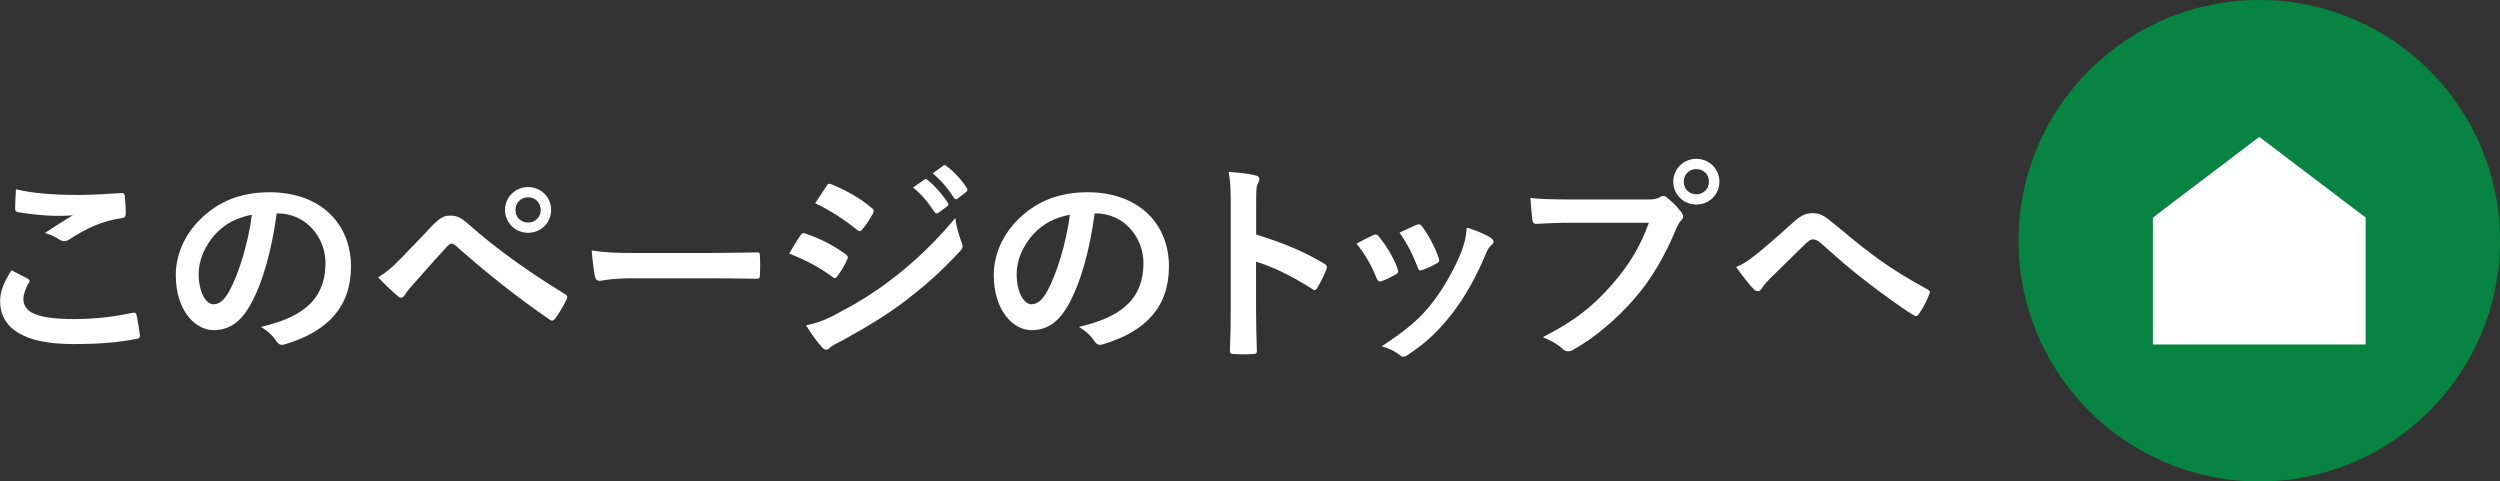
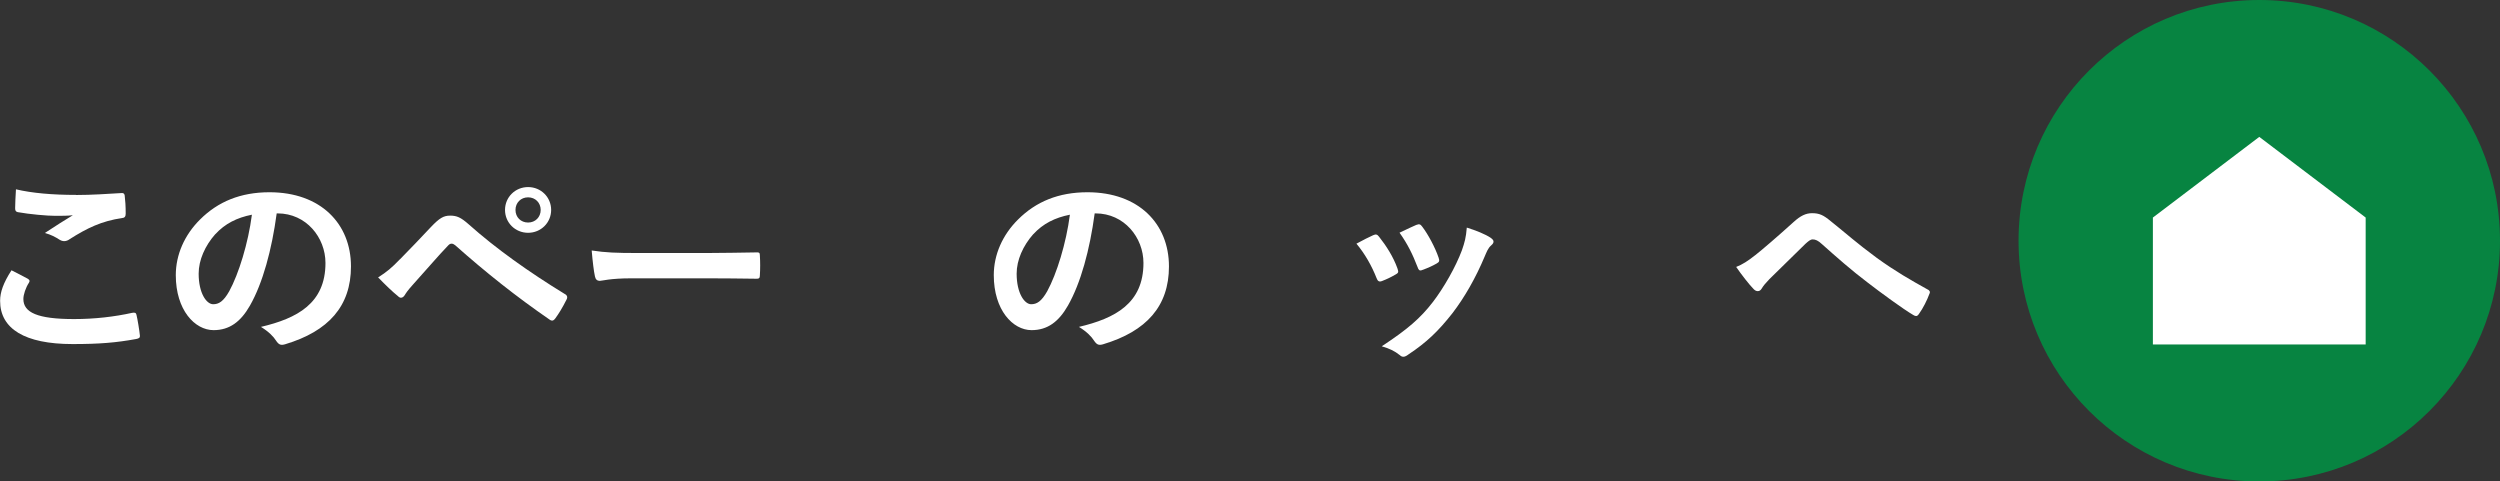
<svg xmlns="http://www.w3.org/2000/svg" id="_レイヤー_2" data-name="レイヤー 2" width="246.03" height="47.37" viewBox="0 0 246.03 47.37">
  <rect x="0" y="0" width="246.03" height="47.37" fill="#333333" stroke="none" />
  <defs>
    <style>
      .cls-1 {
        fill: #fff;
      }

      .cls-2 {
        fill: #009144;
        opacity: .86;
      }
    </style>
  </defs>
  <g id="_レイヤー_3" data-name="レイヤー 3">
    <g>
      <g>
        <circle class="cls-2" cx="222.34" cy="23.69" r="23.69" />
        <polygon class="cls-1" points="232.81 33.9 211.87 33.9 211.87 21.41 222.34 13.47 232.81 21.41 232.81 33.9" />
      </g>
      <g>
        <path class="cls-1" d="m2.74,27.44c.19.11.21.21.11.38-.32.48-.55,1.18-.55,1.6,0,1.33,1.37,1.98,4.99,1.98,2.04,0,3.98-.23,5.7-.61.29-.06.4,0,.44.19.1.4.29,1.54.34,2.06.02.19-.1.27-.36.32-1.96.36-3.6.5-6.27.5-4.71,0-7.13-1.51-7.13-4.25,0-.86.32-1.77,1.12-3.01.55.27,1.07.55,1.62.84Zm4.75-8.25c1.54,0,3.11-.11,4.46-.19.21-.02.29.06.32.23.06.48.1,1.07.1,1.79,0,.29-.1.42-.36.44-2,.29-3.45.99-5.16,2.08-.17.13-.36.19-.53.19-.15,0-.29-.04-.44-.13-.42-.27-.86-.51-1.47-.67,1.09-.72,2.02-1.3,2.76-1.75-.46.06-1.12.06-1.73.06-.8,0-2.5-.15-3.68-.36-.19-.04-.27-.13-.27-.38,0-.5.04-1.12.08-1.87,1.6.38,3.62.55,5.91.55Z" />
        <path class="cls-1" d="m27.23,21c-.48,3.58-1.37,6.86-2.63,9.07-.9,1.58-2,2.42-3.58,2.42-1.85,0-3.72-1.98-3.72-5.41,0-2.02.86-3.96,2.38-5.47,1.77-1.77,4-2.69,6.84-2.69,5.05,0,8.02,3.11,8.02,7.3,0,3.91-2.21,6.38-6.48,7.66-.44.13-.63.04-.91-.38-.23-.36-.67-.84-1.47-1.33,3.56-.84,6.35-2.31,6.35-6.29,0-2.5-1.89-4.88-4.71-4.88h-.08Zm-6.04,2.04c-1.01,1.14-1.64,2.55-1.64,3.89,0,1.94.78,3.01,1.43,3.01.55,0,1.01-.27,1.58-1.28.93-1.7,1.87-4.73,2.23-7.53-1.47.29-2.65.88-3.6,1.92Z" />
        <path class="cls-1" d="m39.36,25.52c1.03-1.05,2.06-2.12,3.05-3.18.84-.88,1.24-1.12,1.89-1.12s1.05.17,1.83.86c2.67,2.38,5.89,4.67,9.43,6.84.27.13.32.34.19.57-.38.76-.74,1.35-1.09,1.83-.11.15-.21.23-.32.23-.08,0-.15-.02-.23-.08-3.35-2.31-6.29-4.65-9.32-7.34-.13-.1-.23-.15-.34-.15-.15,0-.23.06-.34.17-1.03,1.07-1.98,2.21-3.43,3.81-.57.63-.74.9-.84,1.07-.11.17-.23.27-.38.27-.08,0-.19-.04-.29-.15-.57-.46-1.2-1.07-1.96-1.85.84-.53,1.35-.95,2.15-1.79Zm14.88-4.86c0,1.26-1.01,2.25-2.27,2.25s-2.27-.99-2.27-2.25,1.01-2.25,2.27-2.25,2.27.99,2.27,2.25Zm-3.51,0c0,.72.53,1.24,1.24,1.24s1.24-.53,1.24-1.24-.53-1.24-1.24-1.24-1.24.53-1.24,1.24Z" />
        <path class="cls-1" d="m62.12,27.39c-2.08,0-2.88.25-3.09.25-.25,0-.42-.13-.48-.44-.11-.48-.23-1.47-.32-2.55,1.37.21,2.42.25,4.55.25h6.78c1.6,0,3.22-.04,4.84-.06.32-.02.38.04.38.29.04.63.04,1.35,0,1.98,0,.25-.08.34-.38.32-1.58-.02-3.13-.04-4.69-.04h-7.57Z" />
-         <path class="cls-1" d="m78.77,23.16c.11-.15.21-.25.4-.21,1.58.53,2.84,1.2,4.04,2.06.15.11.23.19.23.32,0,.06-.04.15-.08.23-.23.57-.59,1.12-.93,1.6-.1.13-.19.21-.27.21s-.15-.04-.25-.13c-1.35-.99-2.71-1.68-4.25-2.29.53-.84.86-1.45,1.12-1.79Zm3.41,7.81c2-1.05,3.72-2.04,5.77-3.64,1.68-1.28,3.93-3.3,6.06-5.87.13.93.29,1.45.61,2.36.06.15.11.27.11.4,0,.17-.06.32-.23.48-1.96,2.1-3.28,3.26-5.34,4.86-1.83,1.39-3.79,2.59-6.29,3.96-.5.27-1.01.5-1.22.72-.13.13-.23.17-.34.17-.15,0-.29-.08-.42-.25-.44-.44-1.01-1.26-1.56-2.15.88-.17,1.62-.4,2.86-1.03Zm-.86-12.65c.15-.25.27-.29.53-.17,1.35.55,2.8,1.33,3.96,2.34.13.08.17.19.17.27s-.02.17-.08.27c-.29.53-.72,1.2-1.07,1.58-.06.11-.15.13-.21.13-.11,0-.21-.06-.32-.15-1.09-.9-2.74-1.98-4.08-2.59.36-.55.76-1.14,1.12-1.68Zm9.64-.65c.1-.08.19-.06.32.04.65.51,1.41,1.35,2,2.25.08.13.08.23-.06.34l-.88.65c-.15.1-.25.08-.36-.06-.63-.97-1.3-1.77-2.12-2.44l1.12-.78Zm1.87-1.37c.13-.08.19-.06.32.04.78.59,1.54,1.43,2,2.17.08.13.1.25-.06.38l-.84.65c-.17.13-.27.06-.36-.06-.57-.9-1.24-1.7-2.1-2.42l1.05-.76Z" />
        <path class="cls-1" d="m107.73,21c-.48,3.58-1.37,6.86-2.63,9.07-.9,1.58-2,2.42-3.58,2.42-1.85,0-3.72-1.98-3.72-5.41,0-2.02.86-3.96,2.38-5.47,1.77-1.77,4-2.69,6.84-2.69,5.05,0,8.02,3.11,8.02,7.3,0,3.91-2.21,6.38-6.48,7.66-.44.13-.63.04-.91-.38-.23-.36-.67-.84-1.47-1.33,3.56-.84,6.35-2.31,6.35-6.29,0-2.5-1.89-4.88-4.71-4.88h-.08Zm-6.04,2.04c-1.01,1.14-1.64,2.55-1.64,3.89,0,1.94.78,3.01,1.43,3.01.55,0,1.01-.27,1.58-1.28.93-1.7,1.87-4.73,2.23-7.53-1.47.29-2.65.88-3.6,1.92Z" />
-         <path class="cls-1" d="m123.62,23.08c2.57.8,4.61,1.62,6.69,2.86.23.13.34.27.23.55-.27.69-.61,1.35-.9,1.83-.08.15-.17.23-.27.23-.06,0-.15-.02-.23-.11-1.94-1.24-3.83-2.17-5.53-2.69v4.65c0,1.37.04,2.61.08,4.12.02.25-.08.32-.38.32-.61.04-1.26.04-1.87,0-.29,0-.4-.06-.4-.32.06-1.56.08-2.8.08-4.14v-10.35c0-1.58-.06-2.27-.21-3.11.97.06,2.02.17,2.63.34.29.06.4.19.4.36,0,.13-.06.29-.17.48-.15.27-.15.8-.15,1.98v3.01Z" />
        <path class="cls-1" d="m135.16,23.14c.23-.11.38-.08.55.15.74.93,1.41,2,1.81,3.11.04.15.08.23.08.32,0,.13-.08.19-.25.29-.5.29-.86.46-1.35.65-.29.11-.42,0-.53-.29-.48-1.22-1.14-2.38-1.98-3.39.72-.4,1.22-.63,1.66-.84Zm11.55.27c.17.13.27.23.27.36s-.06.23-.23.38c-.32.27-.46.69-.63,1.07-.9,2.15-2,4.06-3.18,5.6-1.39,1.77-2.55,2.88-4.33,4.06-.17.13-.34.23-.5.23-.11,0-.23-.04-.34-.15-.53-.42-1.01-.65-1.79-.88,2.52-1.66,3.79-2.74,5.05-4.38,1.05-1.37,2.23-3.43,2.84-5.07.27-.78.4-1.24.48-2.23.88.27,1.83.65,2.36,1.01Zm-7.3-1.28c.23-.1.38-.08.55.17.57.74,1.28,2.06,1.62,3.07.11.32.06.42-.21.57-.4.23-.86.44-1.45.65-.23.08-.32-.02-.42-.32-.48-1.24-.97-2.25-1.77-3.37.84-.4,1.33-.63,1.68-.78Z" />
-         <path class="cls-1" d="m154.67,21.92c-1.37,0-2.57.06-3.47.11-.27.02-.36-.13-.4-.42-.06-.42-.15-1.52-.19-2.13.95.11,2.06.15,4.04.15h7.51c.63,0,.86-.04,1.16-.21.13-.08.25-.13.36-.13.13,0,.25.04.36.15.55.44,1.07.95,1.43,1.45.11.15.17.27.17.42,0,.13-.06.25-.21.4-.19.19-.29.4-.48.82-1.03,2.48-2.31,4.8-4.08,6.84-1.81,2.06-3.85,3.81-5.98,5.01-.19.13-.38.19-.57.19-.17,0-.36-.06-.53-.23-.48-.46-1.18-.84-1.96-1.16,3.07-1.56,4.94-3.01,6.88-5.26,1.64-1.87,2.71-3.66,3.56-6h-7.6Zm14.54-4.04c0,1.26-1.01,2.25-2.27,2.25s-2.27-.99-2.27-2.25,1.01-2.25,2.27-2.25,2.27.99,2.27,2.25Zm-3.51,0c0,.71.53,1.24,1.24,1.24s1.24-.53,1.24-1.24-.53-1.24-1.24-1.24-1.24.53-1.24,1.24Z" />
        <path class="cls-1" d="m172.73,25.12c.7-.55,2.21-1.85,3.77-3.26.69-.63,1.22-.88,1.83-.88.72,0,1.12.19,1.83.78,1.58,1.26,2.48,2.1,4.54,3.62,1.87,1.35,3.32,2.17,4.97,3.09.21.08.32.25.21.44-.23.63-.63,1.43-1.03,1.98-.1.15-.19.21-.27.21s-.17-.02-.29-.1c-1.01-.59-3.3-2.27-4.55-3.24-1.51-1.14-3.03-2.48-4.42-3.72-.4-.38-.67-.48-.93-.48-.23,0-.44.19-.72.44-1.03,1.03-2.55,2.48-3.54,3.47-.42.44-.59.65-.76.93-.1.17-.23.25-.38.25s-.27-.06-.4-.19c-.44-.44-1.22-1.45-1.73-2.19.63-.25,1.16-.59,1.85-1.14Z" />
      </g>
    </g>
  </g>
</svg>